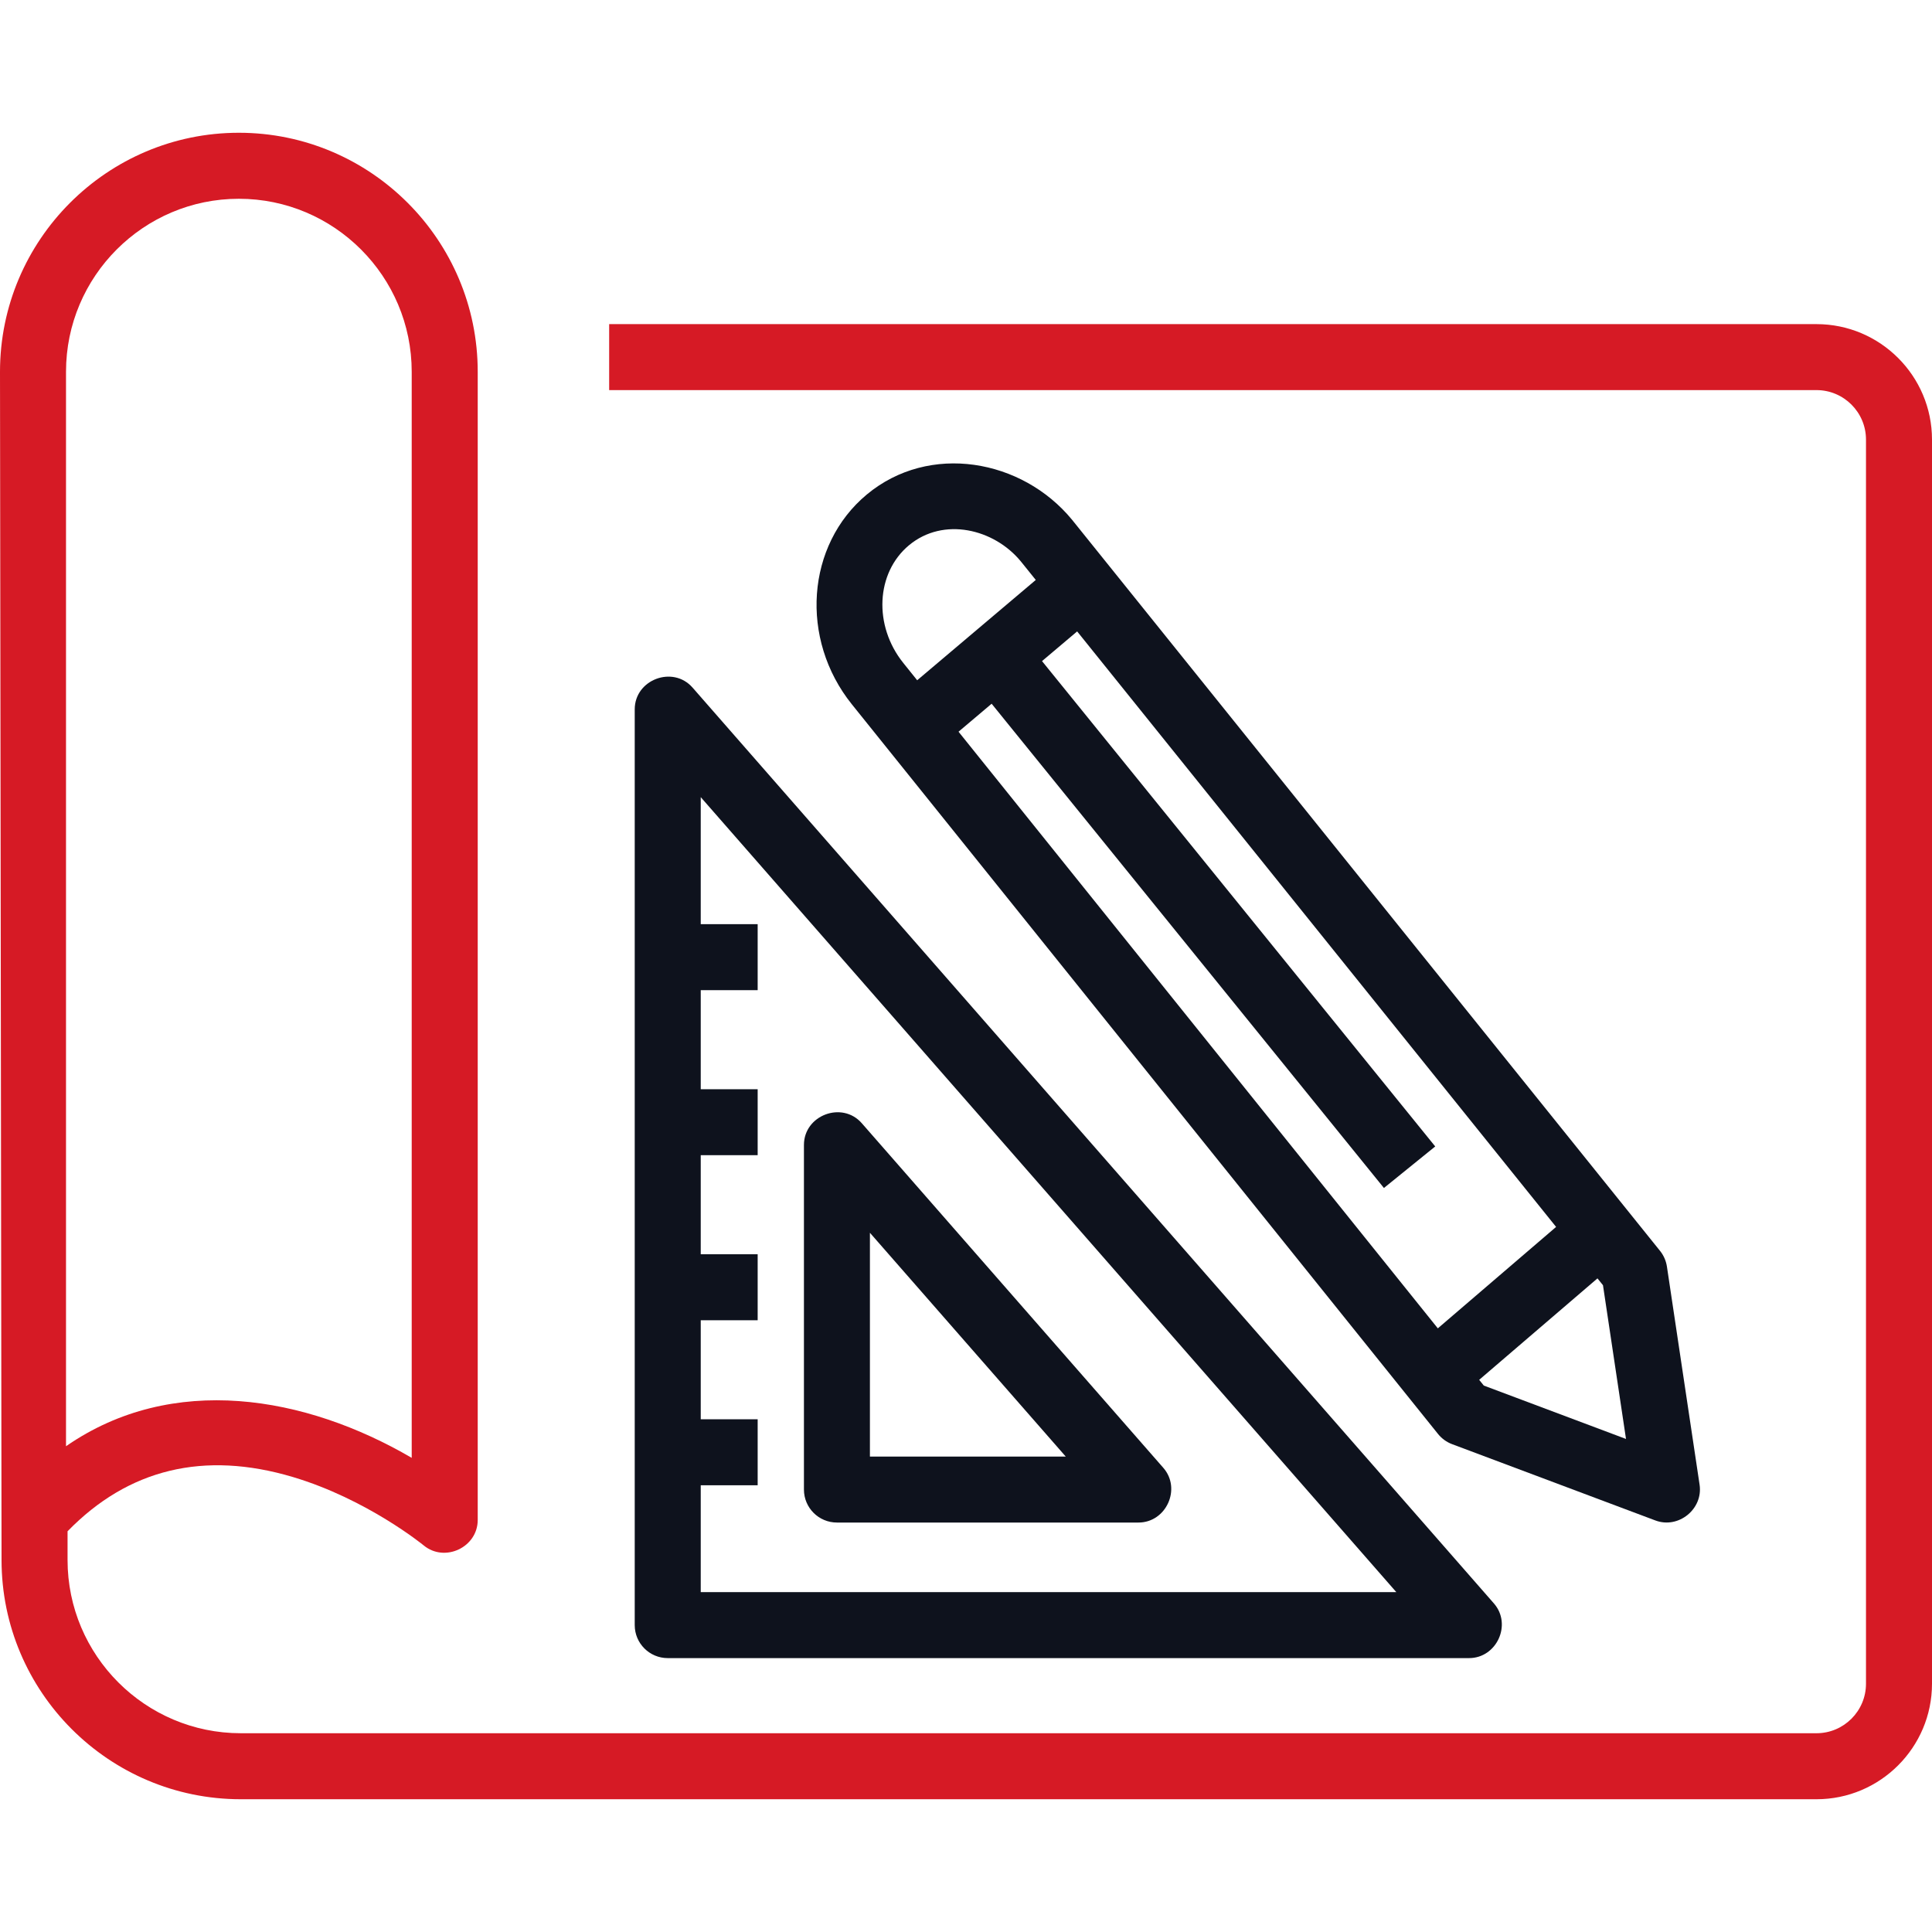
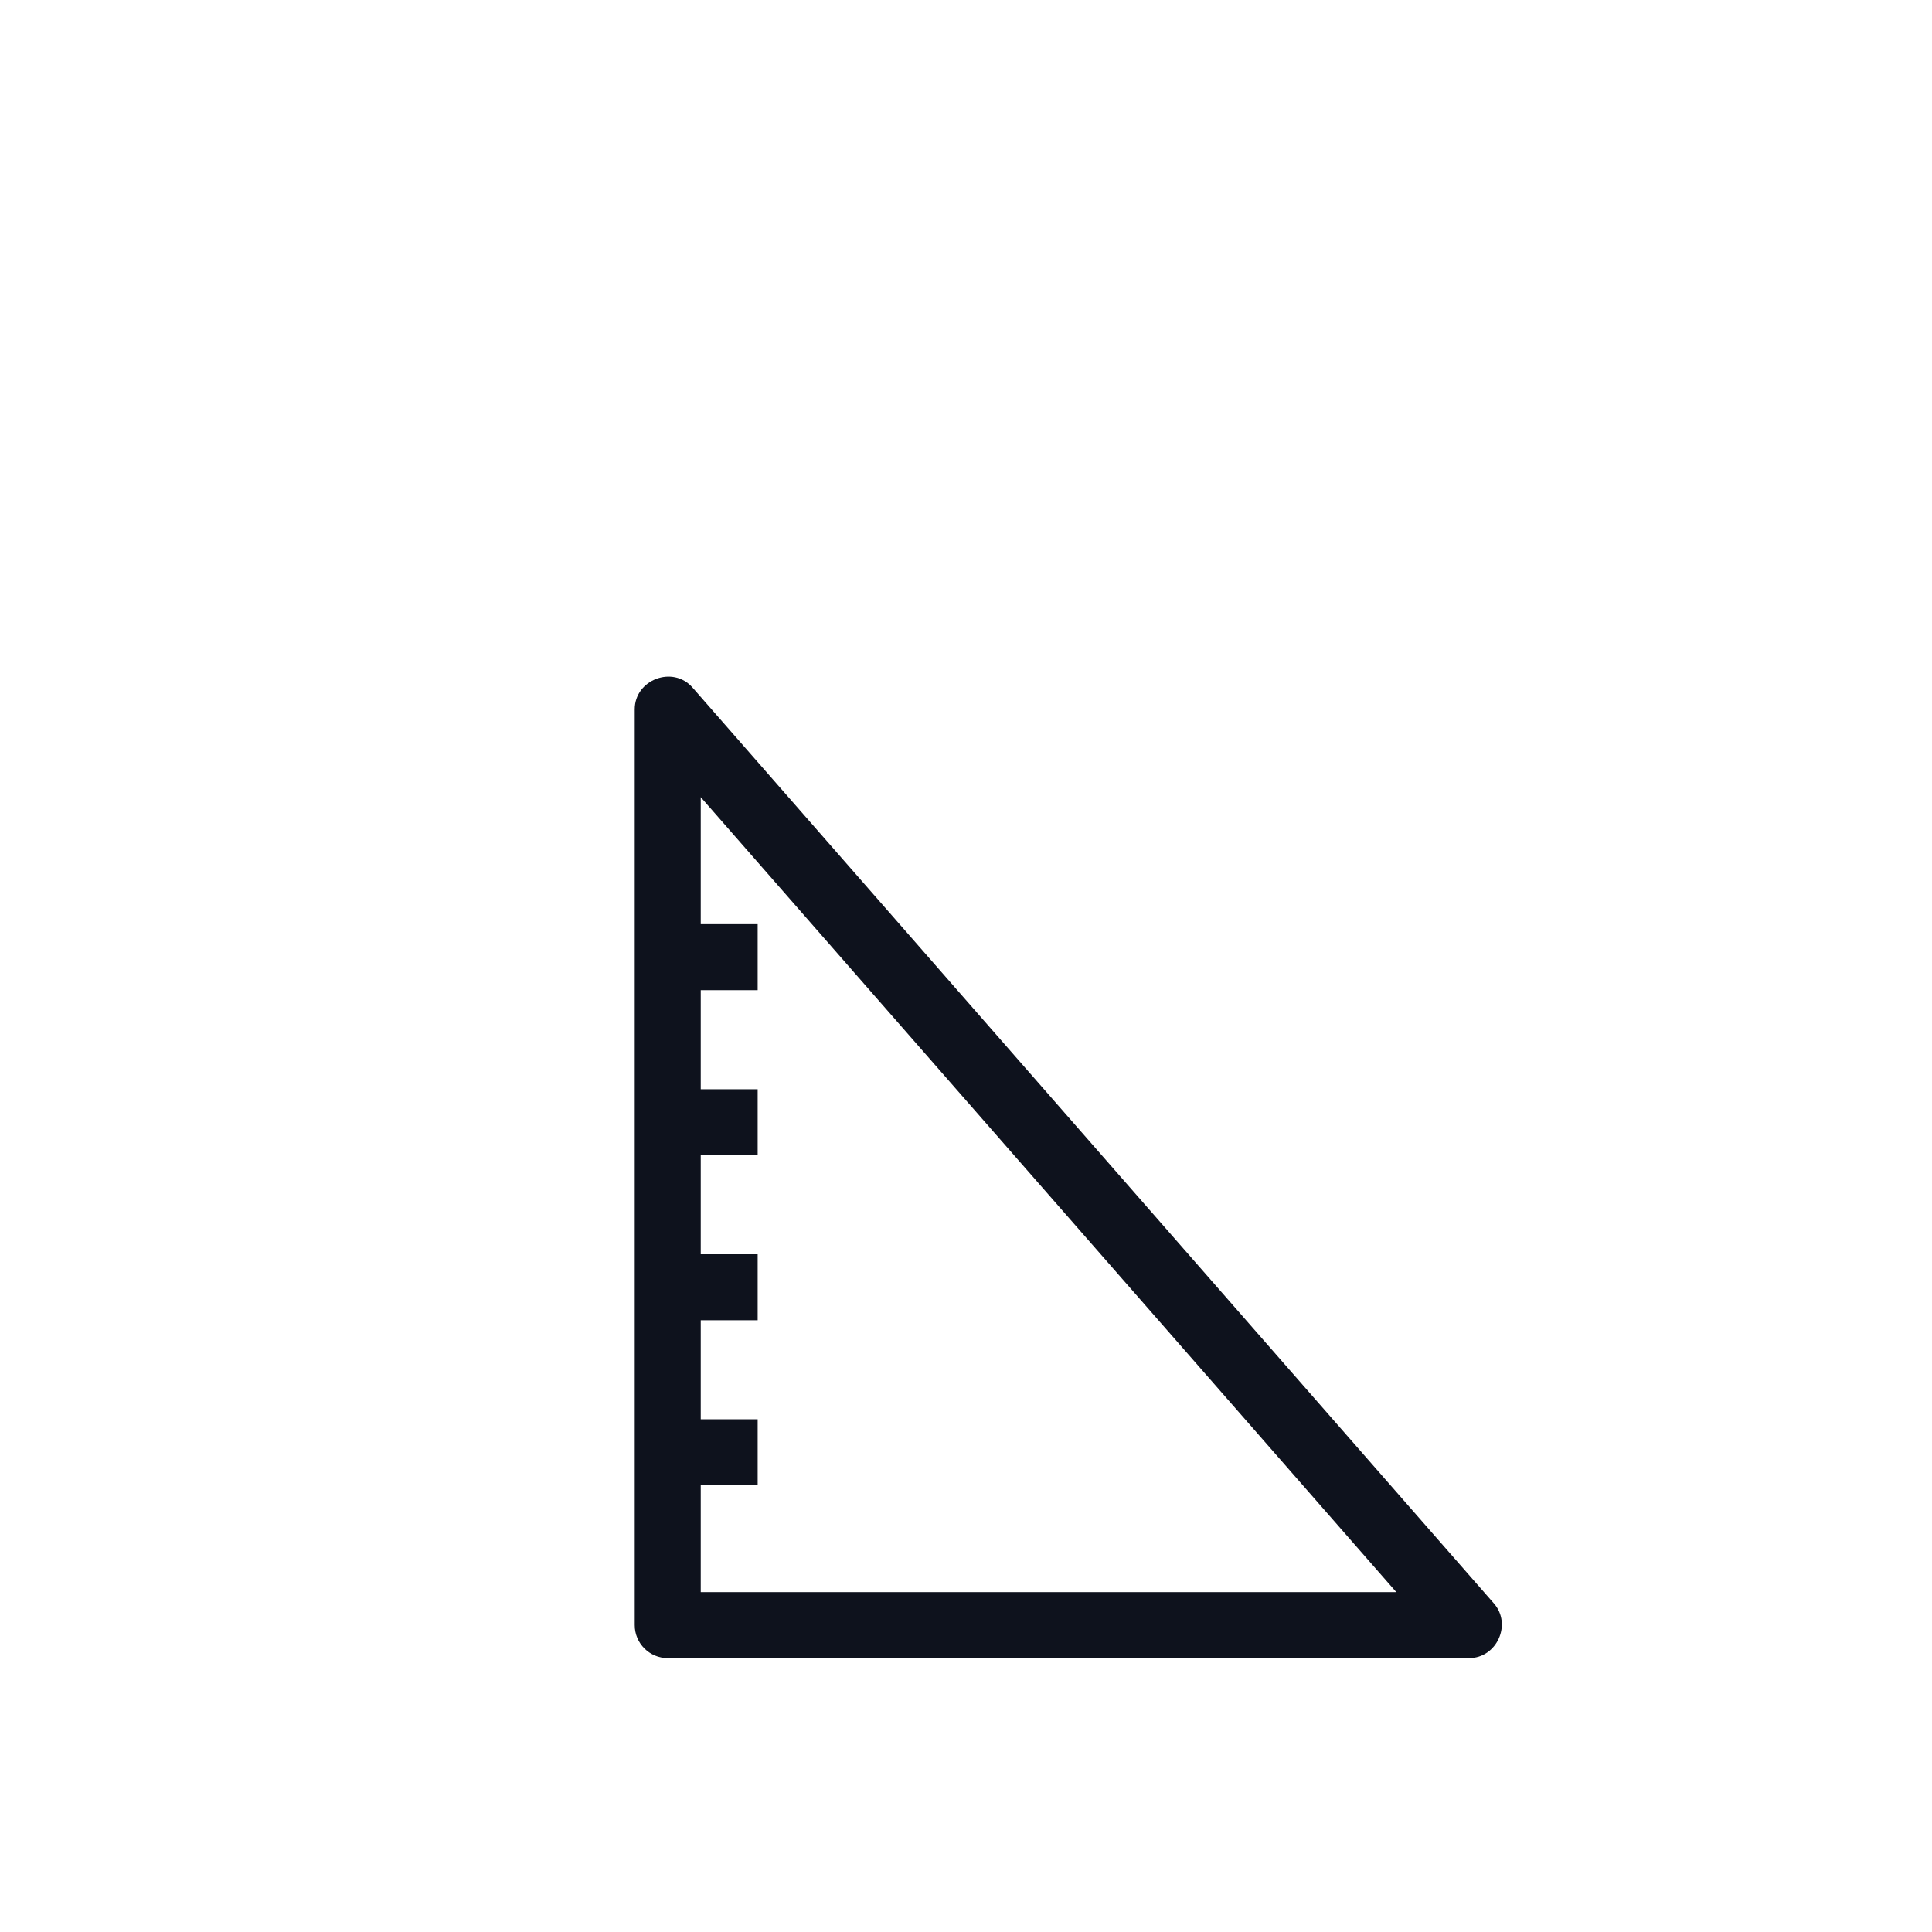
<svg xmlns="http://www.w3.org/2000/svg" width="60" height="60" viewBox="0 0 60 60" fill="none">
-   <path d="M56.413 10.066H18.918V12.115H56.413C57.261 12.115 57.95 12.805 57.95 13.652V52.29C57.95 53.137 57.261 53.827 56.413 53.827H7.478C4.511 53.827 2.098 51.413 2.098 48.447V47.555C3.986 45.616 6.337 45.049 9.092 45.869C11.398 46.557 13.141 47.98 13.158 47.994C13.813 48.535 14.836 48.053 14.836 47.204V11.545C14.836 7.452 11.508 4.123 7.418 4.123C3.328 4.123 0 7.452 0 11.545L0.048 48.447C0.048 52.544 3.381 55.877 7.478 55.877H56.413C58.391 55.877 60 54.267 60 52.29V13.652C60 11.675 58.391 10.066 56.413 10.066ZM2.05 11.545C2.05 8.583 4.458 6.173 7.418 6.173C10.378 6.173 12.786 8.583 12.786 11.545V45.275C9.491 43.349 5.358 42.622 2.05 44.914V11.545Z" fill="#D61A25" />
-   <path d="M52.782 46.108L51.768 39.336C51.741 39.157 51.667 38.987 51.553 38.846C51.553 38.846 33.297 16.146 33.293 16.141C31.741 14.254 28.862 13.743 26.921 15.356C25.036 16.923 24.827 19.846 26.455 21.873L44.659 44.533C44.774 44.676 44.925 44.786 45.097 44.85L51.409 47.219C52.127 47.489 52.896 46.864 52.782 46.108ZM28.053 20.589C27.121 19.429 27.201 17.789 28.231 16.932C29.299 16.045 30.87 16.421 31.704 17.436C31.714 17.448 31.879 17.653 32.167 18.011L28.484 21.126L28.053 20.589ZM44.653 41.253L29.768 22.724L30.796 21.855L42.979 36.894L44.572 35.604L32.361 20.531L33.452 19.609C37.212 24.284 45.923 35.116 48.326 38.103L44.653 41.253ZM46.081 43.03L45.937 42.852L49.611 39.701L49.782 39.914L50.497 44.688L46.081 43.03Z" fill="#0E121D" />
-   <path d="M35.356 47.284H25.992C25.426 47.284 24.967 46.825 24.967 46.26V35.557C24.967 34.633 26.152 34.185 26.763 34.882L36.128 45.585C36.696 46.234 36.217 47.284 35.356 47.284ZM27.016 45.235H33.098L27.016 38.285V45.235Z" fill="#0E121D" />
  <path d="M46.394 49.795L21.508 21.354C20.898 20.657 19.712 21.105 19.712 22.029V50.469C19.712 51.035 20.171 51.494 20.737 51.494H45.623C46.484 51.494 46.963 50.445 46.394 49.795ZM21.762 49.445V46.127H23.53V44.077H21.762V41.002H23.53V38.952H21.762V35.876H23.53V33.827H21.762V30.751H23.53V28.701H21.762V24.756L43.364 49.445H21.762V49.445Z" fill="#0E121D" />
</svg>